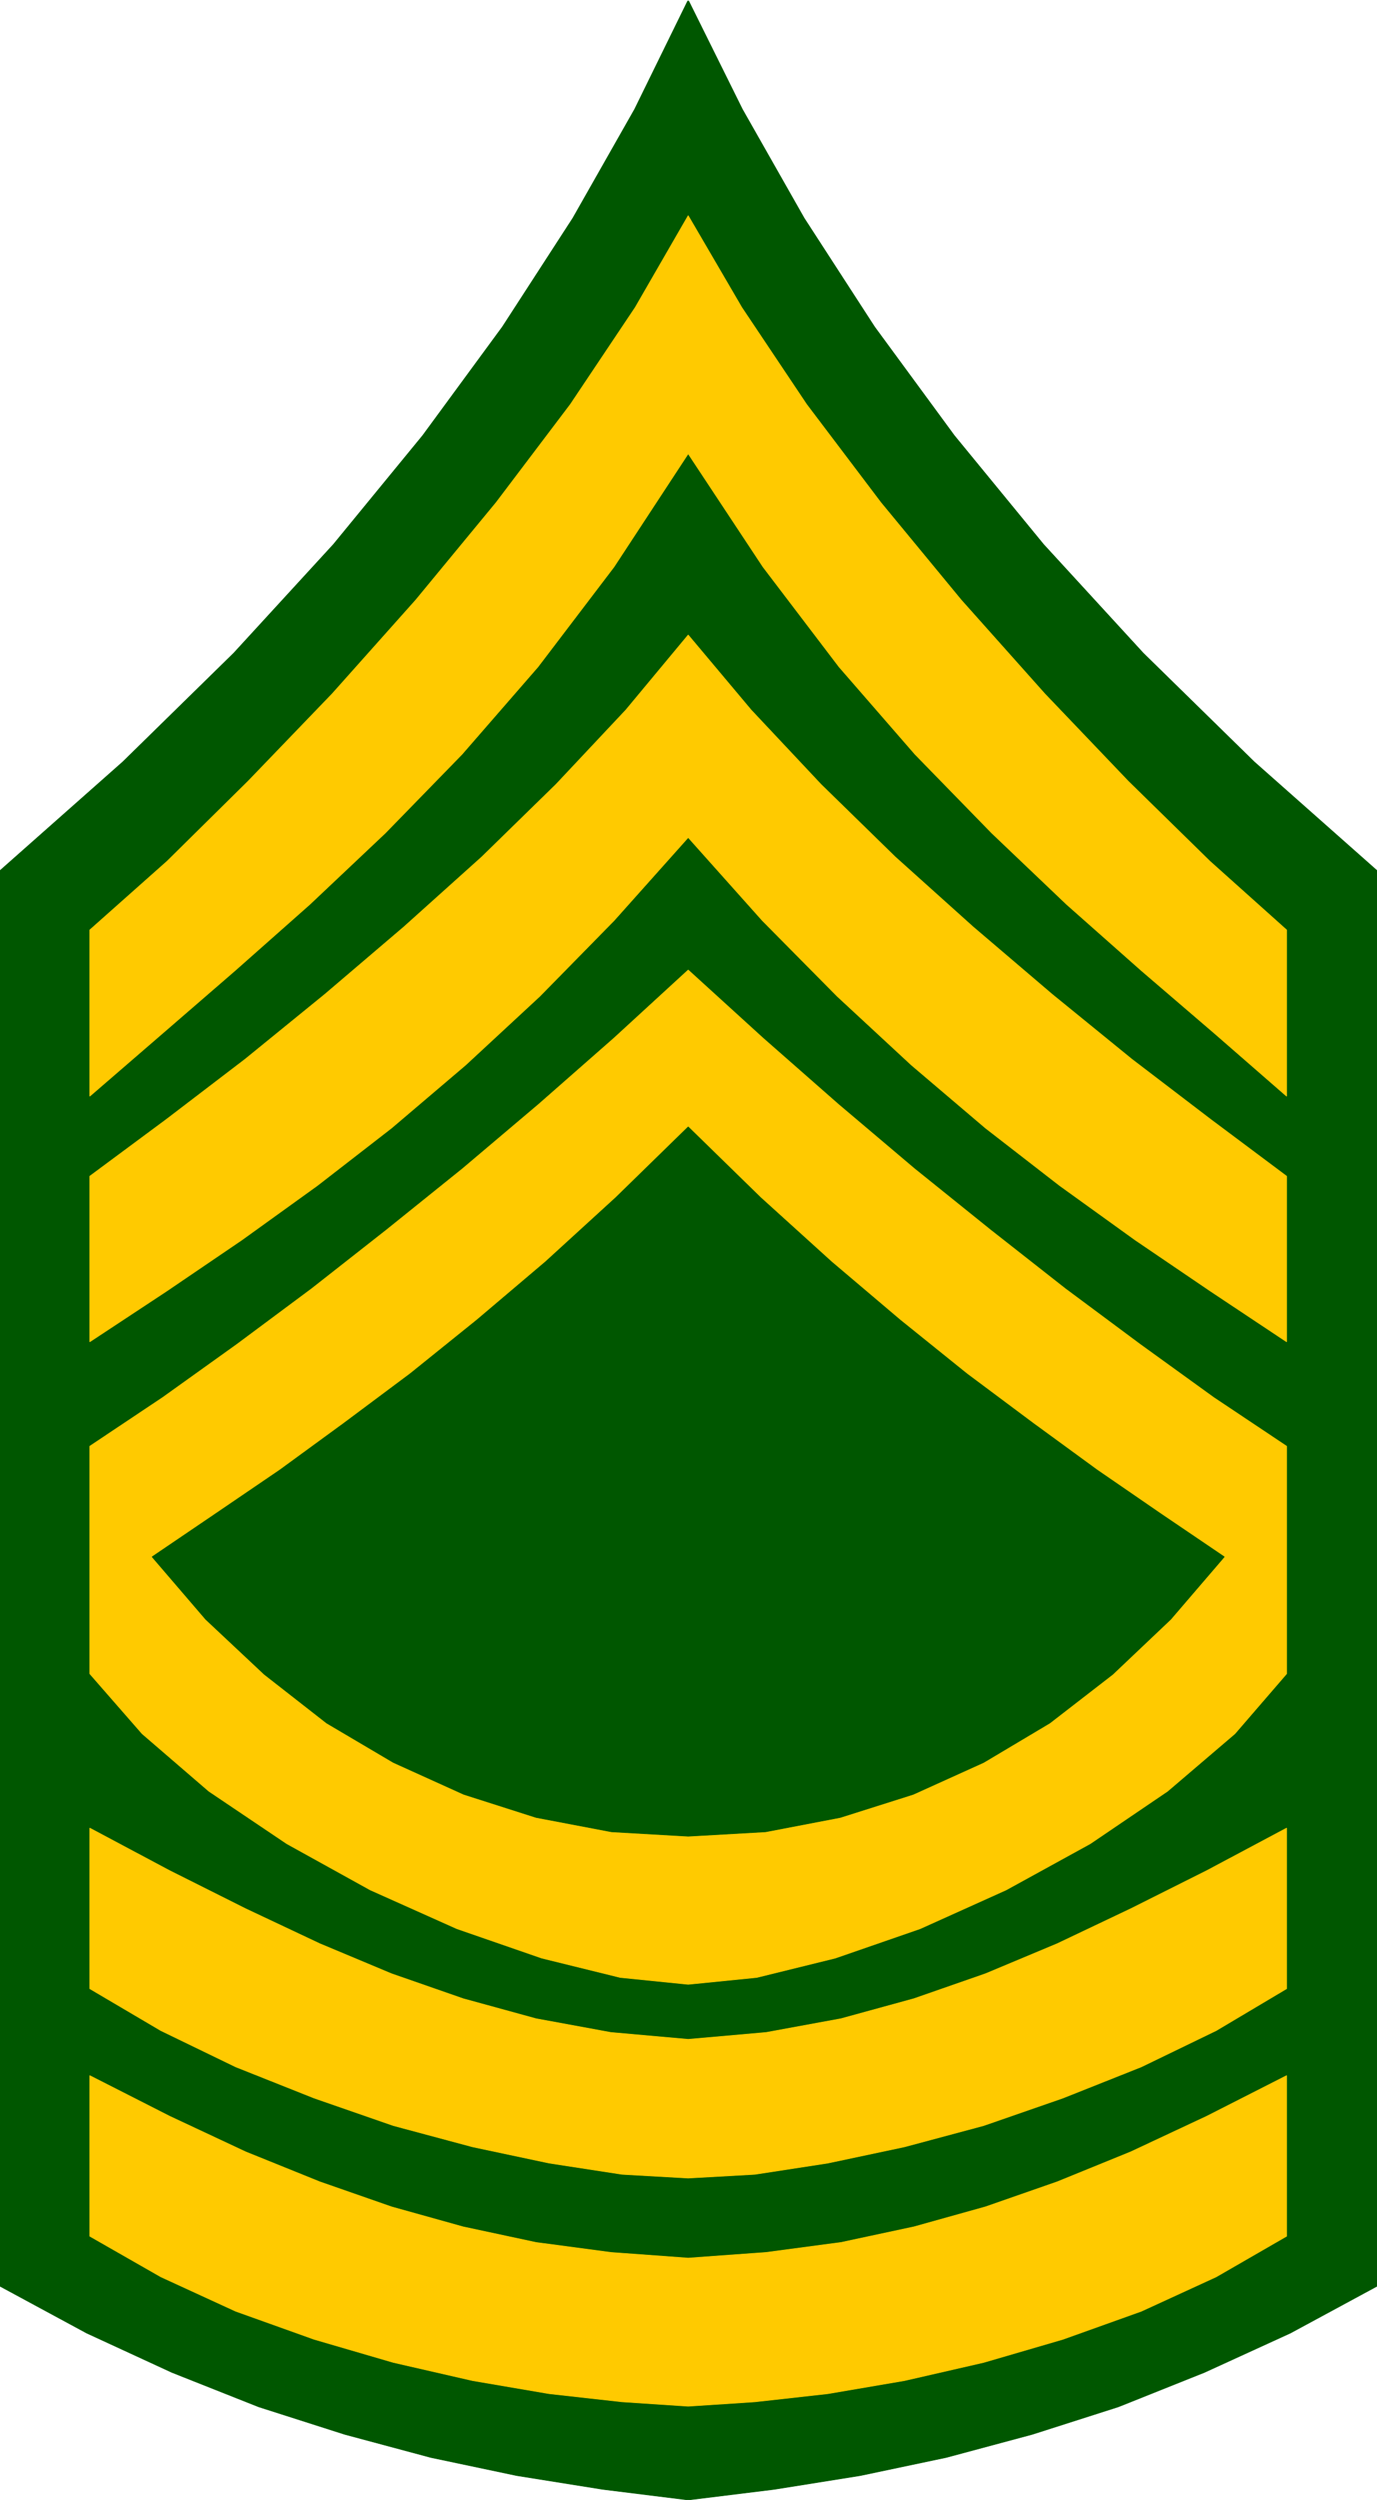
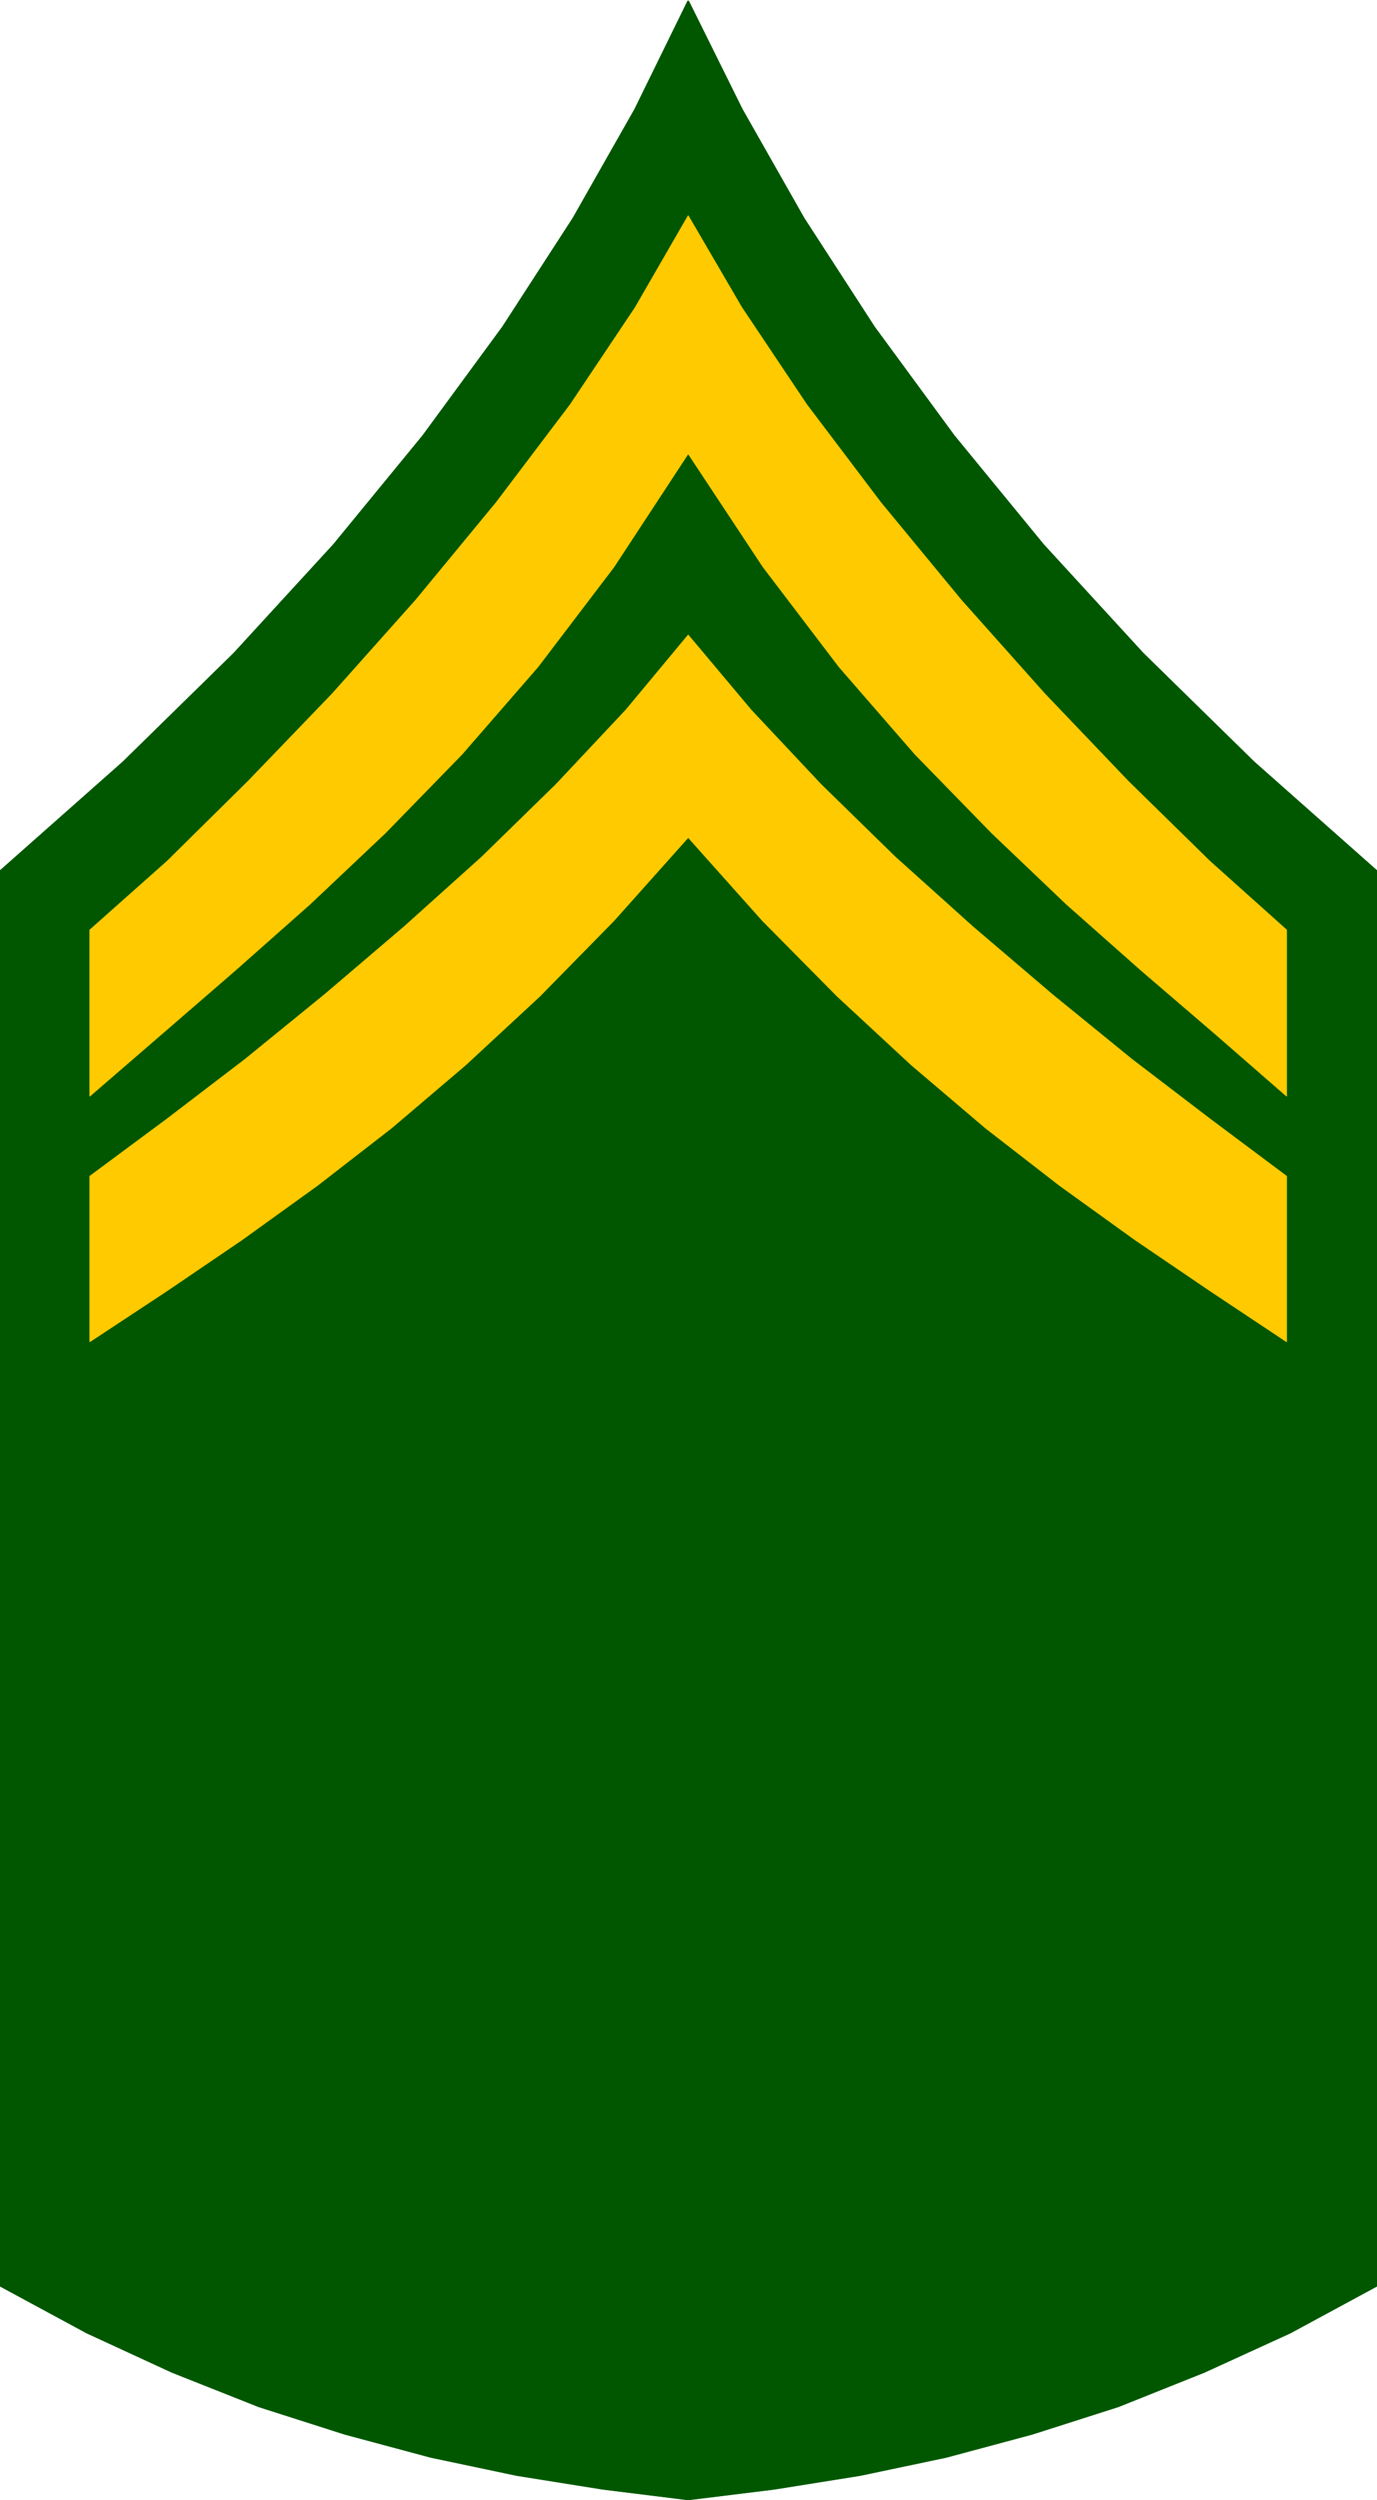
<svg xmlns="http://www.w3.org/2000/svg" width="2198.62" height="3990.859" viewBox="0 0 1648.965 2993.144">
  <rect x="0" y="0" width="1648.965" height="2993.144" fill="#808080" stroke="none" />
  <defs>
    <clipPath id="a">
      <path d="M0 0h1648.965v2992.184H0Zm0 0" />
    </clipPath>
  </defs>
  <path style="fill:#fff;fill-opacity:1;fill-rule:nonzero;stroke:none" d="M0 2992.184h1648.965V-.961H0Zm0 0" transform="translate(0 .96)" />
  <g clip-path="url(#a)" transform="translate(0 .96)">
    <path style="fill:#fff;fill-opacity:1;fill-rule:evenodd;stroke:#fff;stroke-width:.14;stroke-linecap:square;stroke-linejoin:bevel;stroke-miterlimit:10;stroke-opacity:1" d="M0 .5h316.5V575H0Zm0 0" transform="matrix(5.21 0 0 -5.21 0 2994.79)" />
    <path style="fill:#005700;fill-opacity:1;fill-rule:evenodd;stroke:#005700;stroke-width:.14;stroke-linecap:square;stroke-linejoin:bevel;stroke-miterlimit:10;stroke-opacity:1" d="m158.18.5-19.63 2.44-19.77 3.16-19.77 4.17-19.78 5.31-19.77 6.32-19.92 7.9-19.62 9.05L0 49.62v325.31l28.23 24.99 25.5 24.99 22.92 24.99 20.49 24.99 18.34 24.99 16.19 24.99 14.19 25L158.18 575l12.46-25.13 14.19-25 16.19-24.99 18.34-24.99 20.49-24.99 22.92-24.99 25.51-24.99 28.22-24.99V49.62l-19.91-10.77-19.78-9.05-19.77-7.9-19.77-6.32-19.77-5.31-19.78-4.17-19.77-3.16Zm0 0" transform="matrix(5.21 0 0 -5.21 0 2994.79)" />
  </g>
  <path style="fill:#ffca00;fill-opacity:1;fill-rule:evenodd;stroke:#ffca00;stroke-width:.14;stroke-linecap:square;stroke-linejoin:bevel;stroke-miterlimit:10;stroke-opacity:1" d="M158.18 525.45 146 504.34l-14.9-22.27-17.05-22.54-18.48-22.41-19.2-21.54-19.35-20.11-18.62-18.39-17.77-15.79v-38.21l16.62 14.36 16.77 14.51 17.19 15.22 17.34 16.38 17.62 18.09 17.48 20.11 17.48 22.98 17.05 26 17.19-26 17.48-22.98 17.48-20.11 17.63-18.09 17.19-16.38 17.19-15.22 16.91-14.51 16.48-14.36v38.21l-17.63 15.79-18.77 18.39-19.2 20.11-19.2 21.54-18.48 22.41-17.05 22.54-14.9 22.27zm0 0" transform="matrix(5.21 0 0 -5.21 0 2995.75)" />
  <path style="fill:#ffca00;fill-opacity:1;fill-rule:evenodd;stroke:#ffca00;stroke-width:.14;stroke-linecap:square;stroke-linejoin:bevel;stroke-miterlimit:10;stroke-opacity:1" d="m158.18 382.54-17.05-19.1-17.05-17.38-17.05-15.8-17.05-14.5-17.05-13.22-17.34-12.49-17.33-11.78-17.63-11.63v38.06l17.63 13.07 18.05 13.79 18.34 14.93L92.84 362l17.91 16.09 17.05 16.66 16.05 17.09 14.33 17.24 14.47-17.24 16.05-17.09 17.05-16.66L223.66 362l18.19-15.51 18.34-14.93 18.06-13.79 17.48-13.07v-38.06l-17.48 11.63-17.34 11.78-17.34 12.49-17.05 13.22-17.05 14.5-17.05 15.8-17.19 17.38zm0 0" transform="matrix(5.21 0 0 -5.21 0 2995.75)" />
-   <path style="fill:#ffca00;fill-opacity:1;fill-rule:evenodd;stroke:#ffca00;stroke-width:.14;stroke-linecap:square;stroke-linejoin:bevel;stroke-miterlimit:10;stroke-opacity:1" d="m158.18 118.99-15.62 1.58-18.05 4.45-19.49 6.75-19.91 8.91-19.2 10.63L48 163.37l-15.33 13.21-12.04 13.79v52.28l16.77 11.2 17.05 12.21 17.19 12.79 17.19 13.5 17.48 14.07 17.48 14.79 17.34 15.23 17.05 15.65 17.19-15.65 17.34-15.23 17.48-14.79 17.48-14.07 17.19-13.5 17.2-12.79 16.9-12.21 16.77-11.2v-52.28l-11.9-13.79-15.47-13.21-17.77-12.06-19.34-10.63-19.77-8.91-19.49-6.75-18.05-4.45zm0-96.95-15.19 1.01-16.76 1.87-17.63 3.01-18.19 4.17-18.2 5.31-18.05 6.46-17.19 7.9-16.34 9.34v36.91l18.34-9.33 17.48-8.19 17.05-6.89 16.48-5.75 16.48-4.6 16.76-3.59 17.19-2.29 17.77-1.3 17.91 1.3 17.19 2.29 16.77 3.59 16.47 4.6L243 73.61l16.91 6.89 17.48 8.19 18.34 9.33V61.11l-16.19-9.34-17.2-7.9-18.05-6.46-18.2-5.31-18.19-4.17-17.63-3.01-16.76-1.87Zm0 0" transform="matrix(5.21 0 0 -5.21 0 2995.75)" />
-   <path style="fill:#ffca00;fill-opacity:1;fill-rule:evenodd;stroke:#ffca00;stroke-width:.14;stroke-linecap:square;stroke-linejoin:bevel;stroke-miterlimit:10;stroke-opacity:1" d="m158.18 74.47-15.19.86-16.76 2.58-17.63 3.74-18.19 4.88-18.2 6.32-18.05 7.18-17.19 8.33-16.34 9.63v36.91l18.34-9.77 17.48-8.76 17.05-8.04 16.48-6.9 16.48-5.74 16.76-4.6 17.19-3.16 17.77-1.58 17.91 1.58 17.19 3.16 16.77 4.6 16.47 5.74 16.48 6.9 16.91 8.04 17.48 8.76 18.34 9.77v-36.91l-16.19-9.63-17.2-8.33-18.05-7.18-18.2-6.32-18.19-4.88-17.63-3.74-16.76-2.58zm0 0" transform="matrix(5.21 0 0 -5.21 0 2995.75)" />
  <path style="fill:#005700;fill-opacity:1;fill-rule:evenodd;stroke:#005700;stroke-width:.14;stroke-linecap:square;stroke-linejoin:bevel;stroke-miterlimit:10;stroke-opacity:1" d="m158.18 153.03 17.77 1.01 17.19 3.3 16.76 5.31 16.19 7.33 15.19 9.05 14.47 11.2 13.33 12.64 12.32 14.36-14.62 9.91-14.61 10.05-14.76 10.78-15.19 11.34-15.33 12.35-15.76 13.36-16.33 14.79-16.62 16.23-16.62-16.23-16.19-14.79-15.76-13.36-15.33-12.35-15.19-11.34-14.76-10.78-14.76-10.05-14.61-9.91 12.32-14.36 13.47-12.64 14.33-11.2 15.33-9.05 16.19-7.33 16.62-5.31 17.34-3.3zm0 0" transform="matrix(5.21 0 0 -5.21 0 2995.75)" />
</svg>